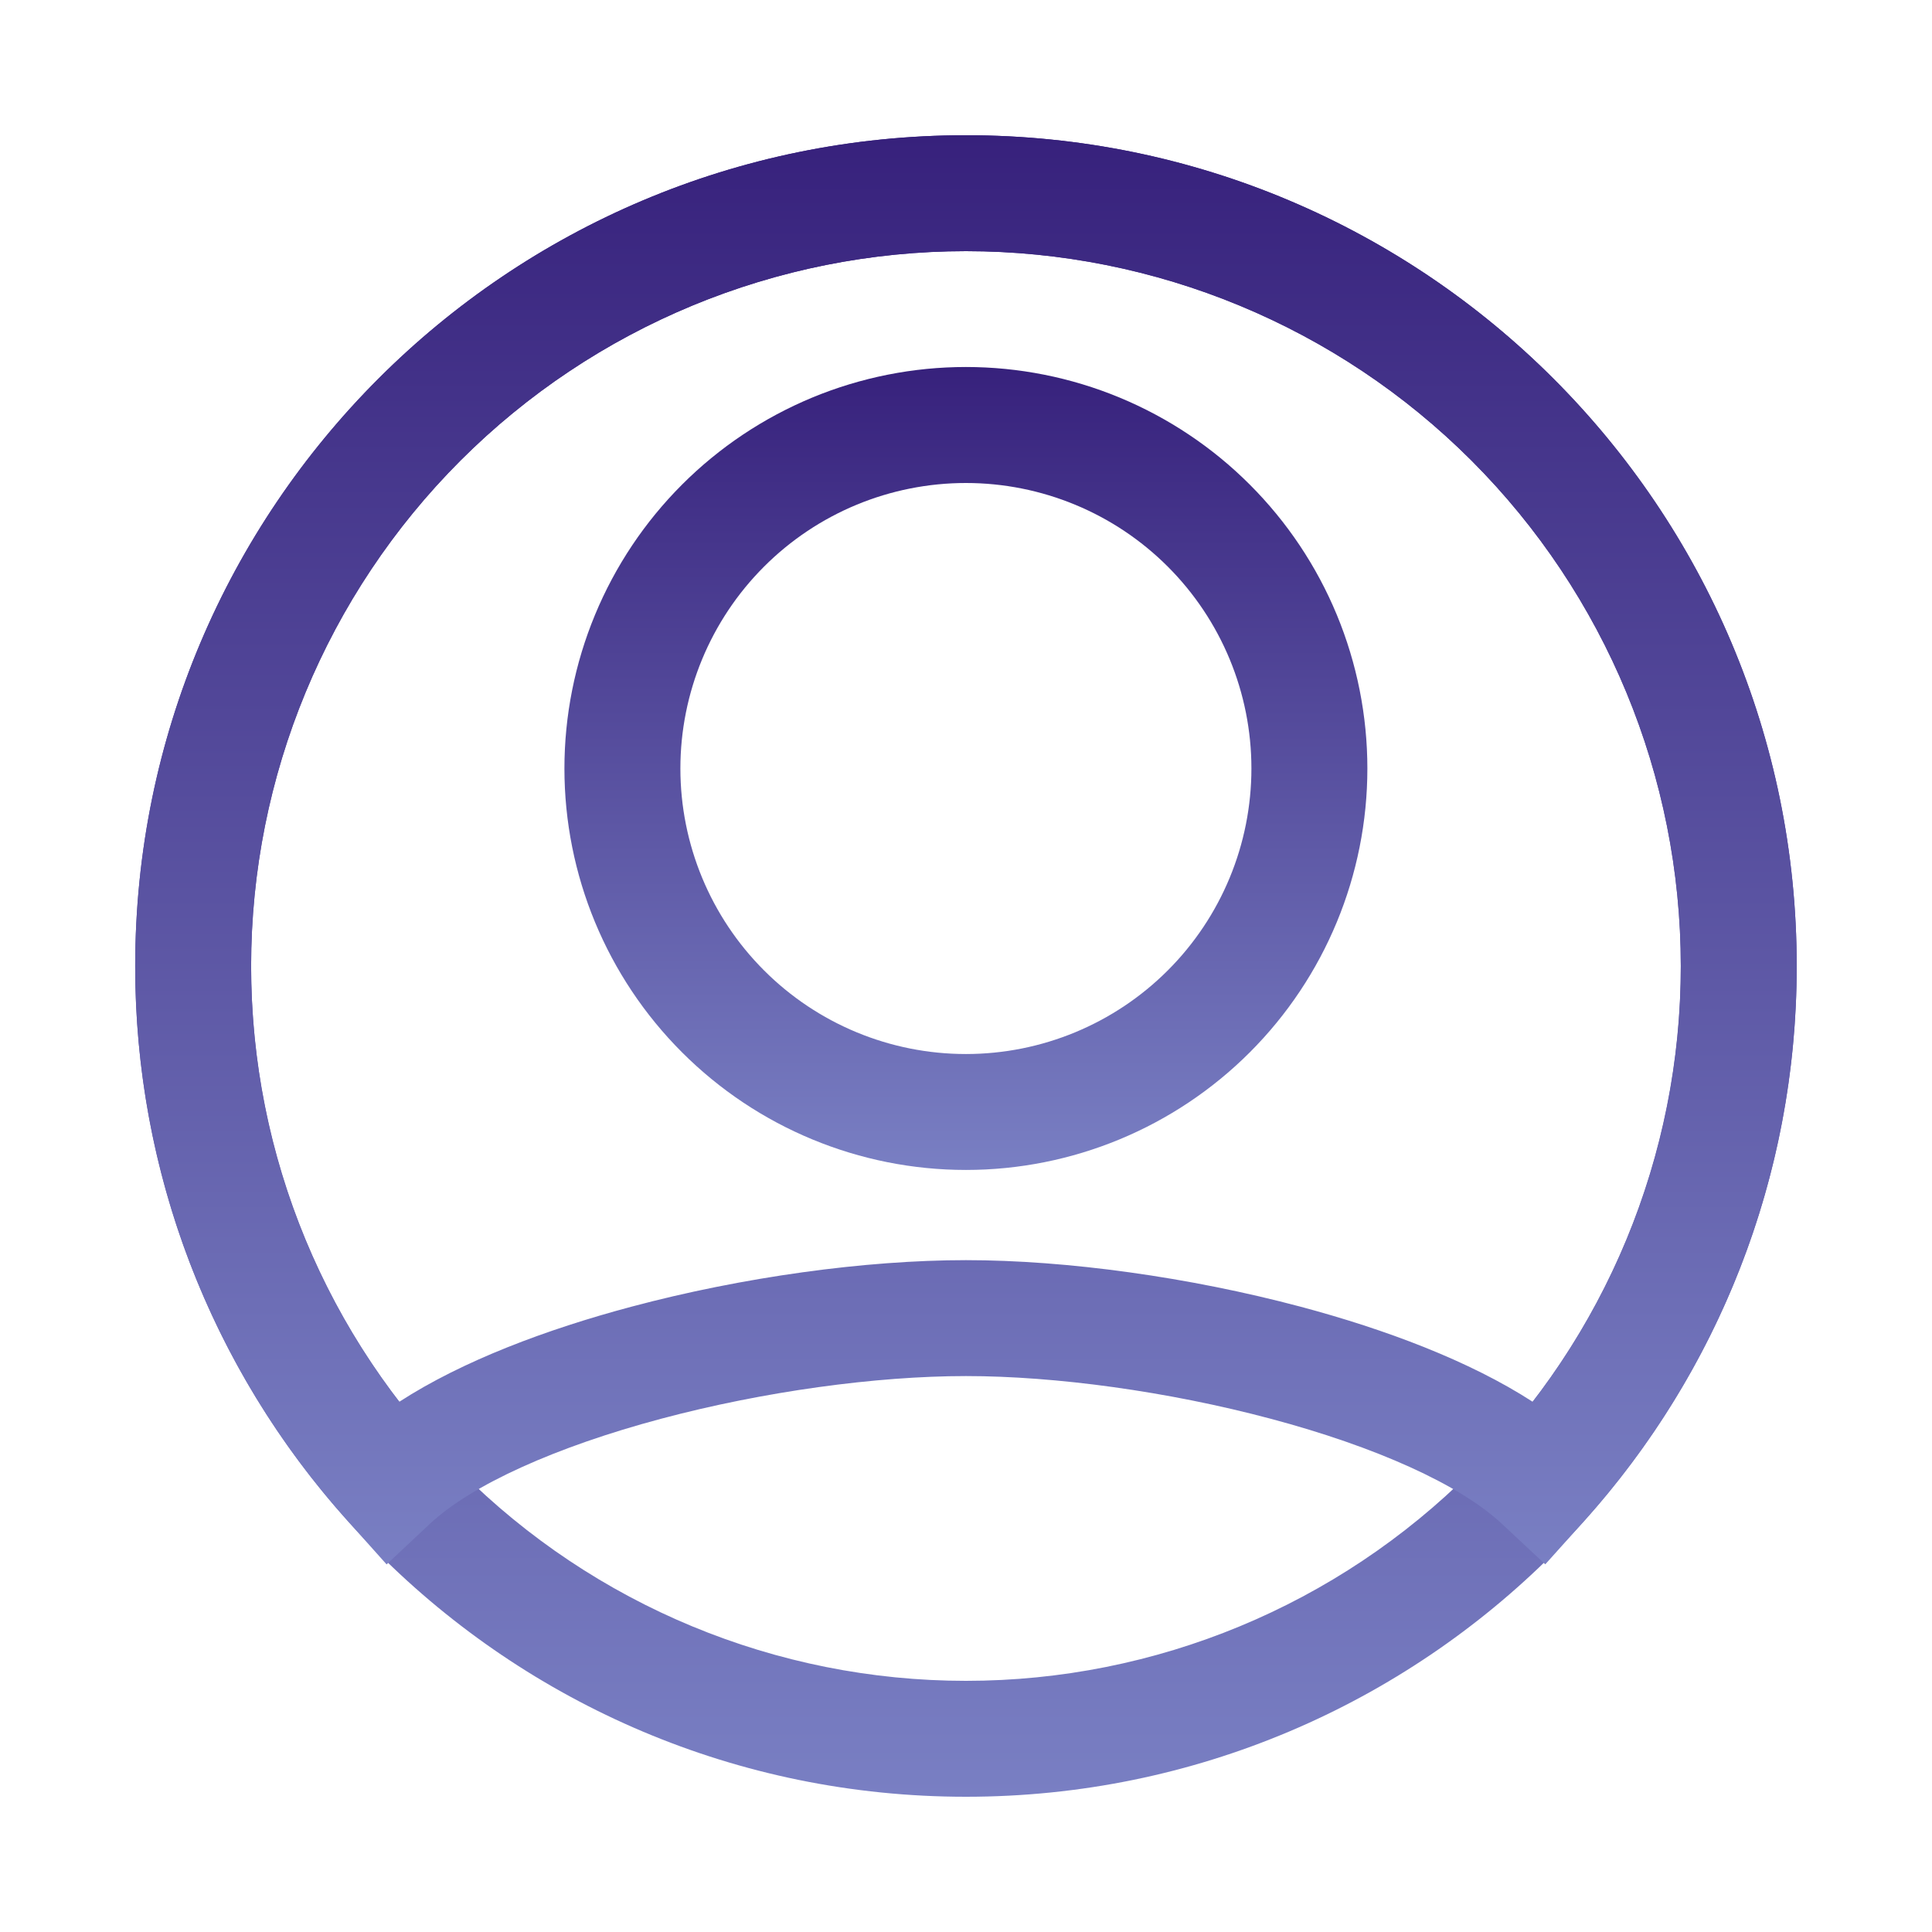
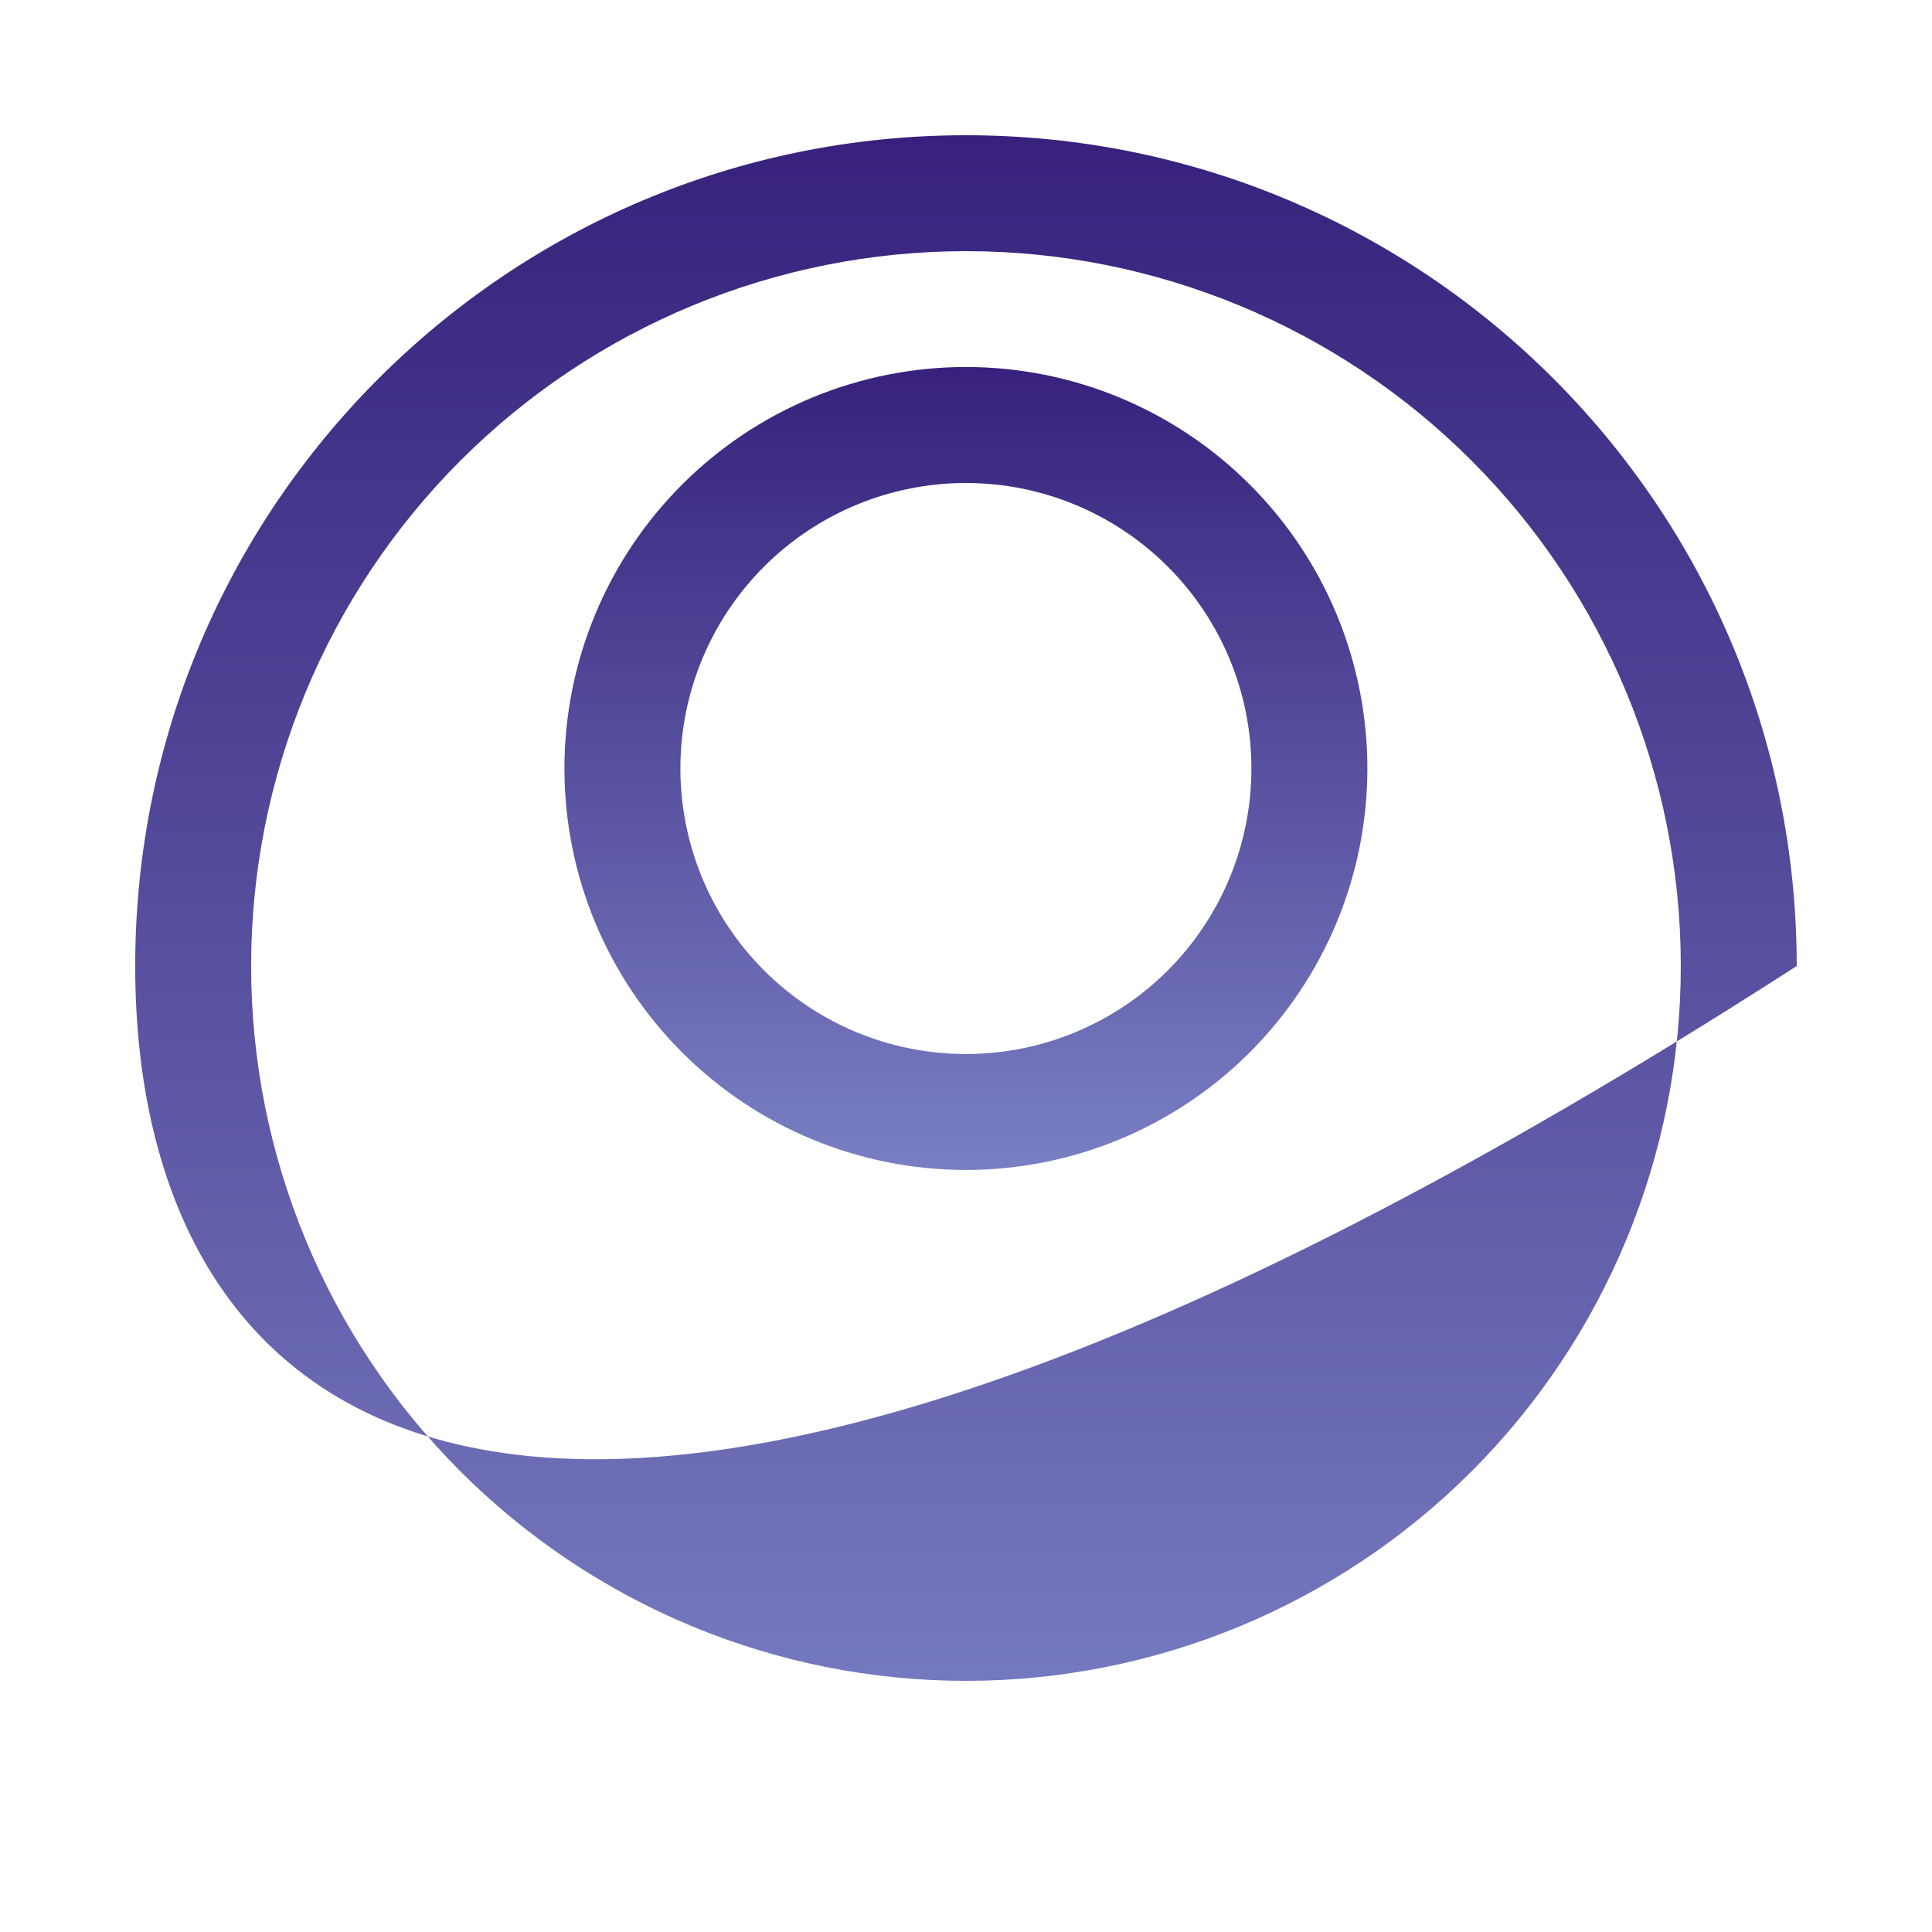
<svg xmlns="http://www.w3.org/2000/svg" width="48" height="48" viewBox="0 0 48 48" fill="none">
  <g id="Frame">
    <g id="Group">
-       <path id="Vector" fill-rule="evenodd" clip-rule="evenodd" d="M23.999 6.24C19.289 6.24 14.772 8.111 11.441 11.442C8.111 14.773 6.239 19.29 6.239 24C6.239 28.71 8.111 33.228 11.441 36.558C14.772 39.889 19.289 41.76 23.999 41.76C28.71 41.76 33.227 39.889 36.558 36.558C39.888 33.228 41.759 28.71 41.759 24C41.759 19.29 39.888 14.773 36.558 11.442C33.227 8.111 28.71 6.24 23.999 6.24ZM3.359 24C3.359 12.601 12.6 3.36 23.999 3.36C35.398 3.36 44.639 12.601 44.639 24C44.639 35.399 35.398 44.64 23.999 44.64C12.6 44.64 3.359 35.399 3.359 24Z" fill="url(#paint0_linear_193_3123)" />
-       <path id="Vector_2" fill-rule="evenodd" clip-rule="evenodd" d="M23.999 6.24C19.289 6.24 14.772 8.111 11.441 11.442C8.111 14.773 6.239 19.29 6.239 24C6.239 28.076 7.61 31.83 9.92 34.827C11.491 33.809 13.582 33.026 15.686 32.465C18.447 31.728 21.492 31.308 23.999 31.308C26.507 31.308 29.552 31.73 32.313 32.465C34.417 33.026 36.508 33.809 38.079 34.827C40.471 31.726 41.766 27.917 41.759 24C41.759 19.29 39.888 14.773 36.558 11.442C33.227 8.111 28.71 6.24 23.999 6.24ZM3.359 24C3.359 12.601 12.6 3.36 23.999 3.36C35.398 3.36 44.639 12.601 44.639 24C44.639 29.29 42.646 34.118 39.375 37.77L38.392 38.865L37.316 37.861C36.276 36.885 34.177 35.943 31.572 35.249C29.02 34.568 26.227 34.188 23.999 34.188C21.772 34.188 18.977 34.568 16.427 35.248C13.822 35.943 11.723 36.885 10.68 37.859L9.605 38.867L8.624 37.77C5.228 33.988 3.353 29.083 3.359 24Z" fill="url(#paint1_linear_193_3123)" />
+       <path id="Vector" fill-rule="evenodd" clip-rule="evenodd" d="M23.999 6.24C19.289 6.24 14.772 8.111 11.441 11.442C8.111 14.773 6.239 19.29 6.239 24C6.239 28.71 8.111 33.228 11.441 36.558C14.772 39.889 19.289 41.76 23.999 41.76C28.71 41.76 33.227 39.889 36.558 36.558C39.888 33.228 41.759 28.71 41.759 24C41.759 19.29 39.888 14.773 36.558 11.442C33.227 8.111 28.71 6.24 23.999 6.24ZM3.359 24C3.359 12.601 12.6 3.36 23.999 3.36C35.398 3.36 44.639 12.601 44.639 24C12.6 44.64 3.359 35.399 3.359 24Z" fill="url(#paint0_linear_193_3123)" />
      <path id="Vector_3" fill-rule="evenodd" clip-rule="evenodd" d="M23.998 12C22.116 12 20.312 12.747 18.982 14.078C17.652 15.408 16.904 17.212 16.904 19.093C16.904 20.975 17.652 22.779 18.982 24.109C20.312 25.44 22.116 26.187 23.998 26.187C25.879 26.187 27.683 25.44 29.014 24.109C30.344 22.779 31.091 20.975 31.091 19.093C31.091 17.212 30.344 15.408 29.014 14.078C27.683 12.747 25.879 12 23.998 12ZM14.023 19.093C14.023 17.783 14.281 16.486 14.783 15.275C15.284 14.065 16.019 12.966 16.945 12.04C17.871 11.113 18.971 10.379 20.181 9.877C21.391 9.376 22.688 9.118 23.998 9.118C25.308 9.118 26.605 9.376 27.815 9.877C29.025 10.379 30.125 11.113 31.051 12.04C31.977 12.966 32.712 14.065 33.213 15.275C33.714 16.486 33.972 17.783 33.972 19.093C33.972 21.738 32.921 24.275 31.051 26.145C29.18 28.016 26.643 29.067 23.998 29.067C21.352 29.067 18.815 28.016 16.945 26.145C15.074 24.275 14.023 21.738 14.023 19.093Z" fill="url(#paint2_linear_193_3123)" />
    </g>
  </g>
  <defs>
    <linearGradient id="paint0_linear_193_3123" x1="23.999" y1="3.36" x2="23.999" y2="44.64" gradientUnits="userSpaceOnUse">
      <stop stop-color="#37217C" />
      <stop offset="1" stop-color="#797FC3" />
    </linearGradient>
    <linearGradient id="paint1_linear_193_3123" x1="23.999" y1="3.36" x2="23.999" y2="38.867" gradientUnits="userSpaceOnUse">
      <stop stop-color="#37217C" />
      <stop offset="1" stop-color="#797FC3" />
    </linearGradient>
    <linearGradient id="paint2_linear_193_3123" x1="23.998" y1="9.118" x2="23.998" y2="29.067" gradientUnits="userSpaceOnUse">
      <stop stop-color="#37217C" />
      <stop offset="1" stop-color="#797FC3" />
    </linearGradient>
  </defs>
</svg>